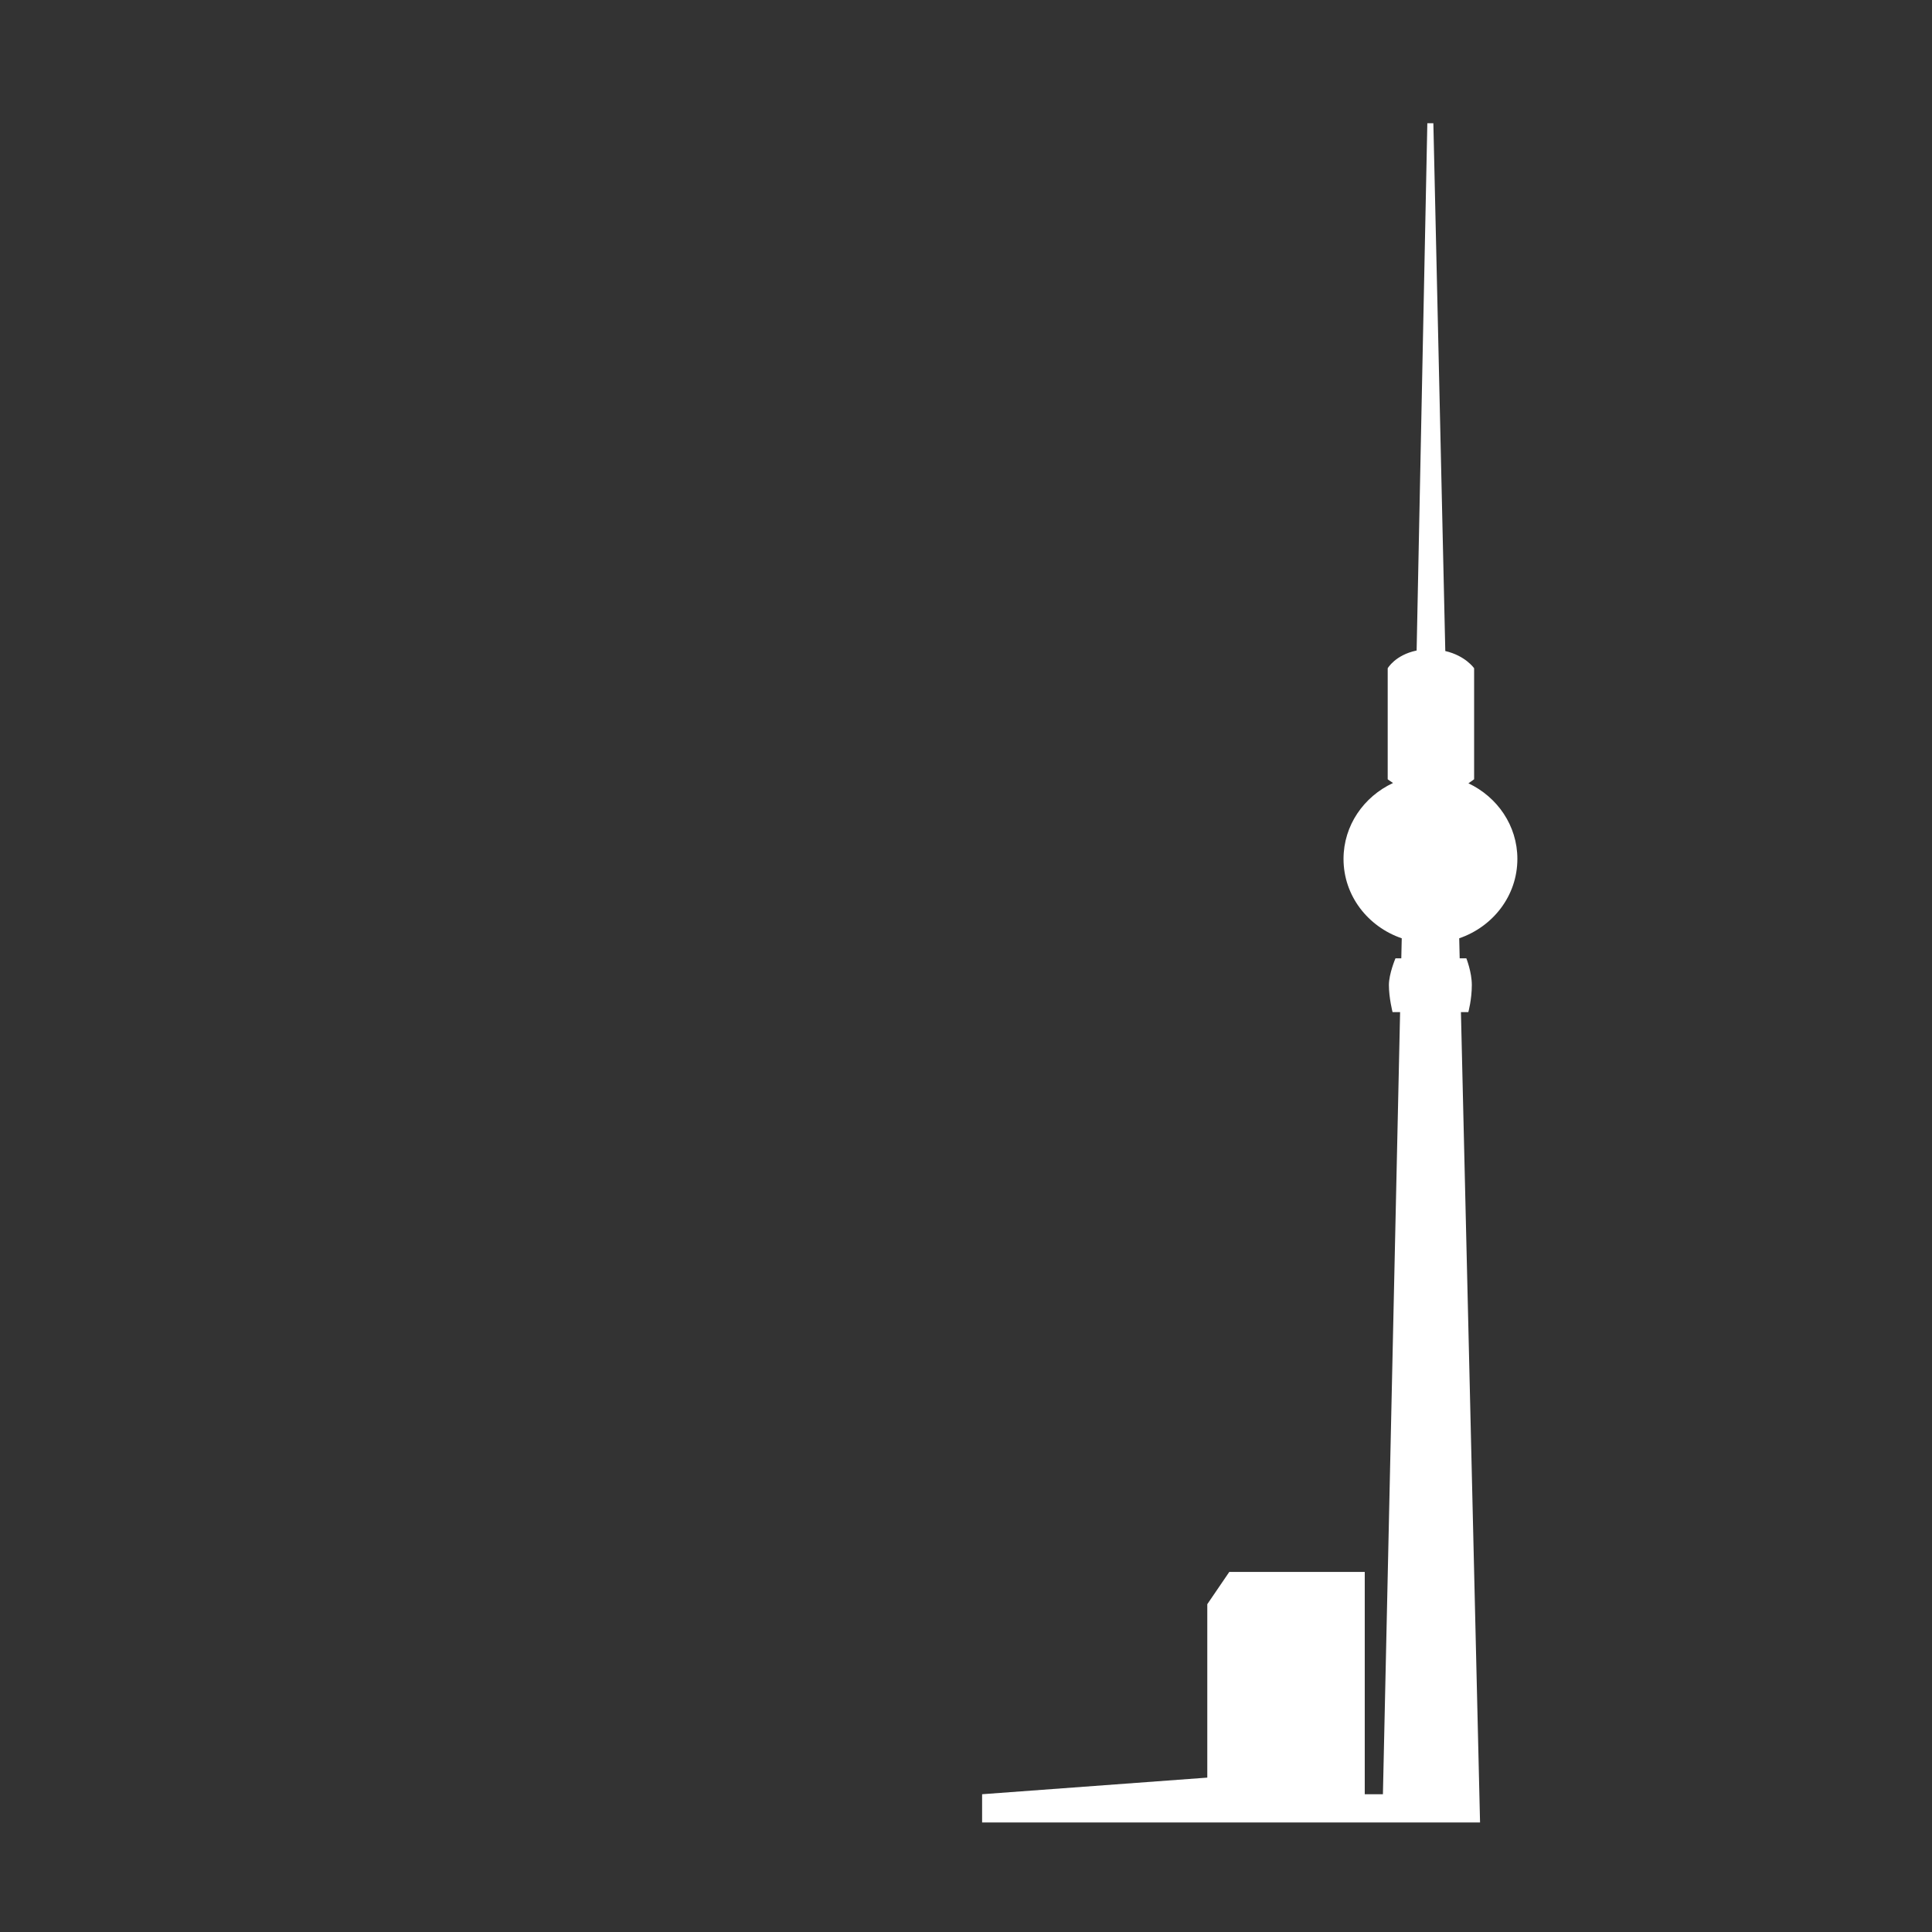
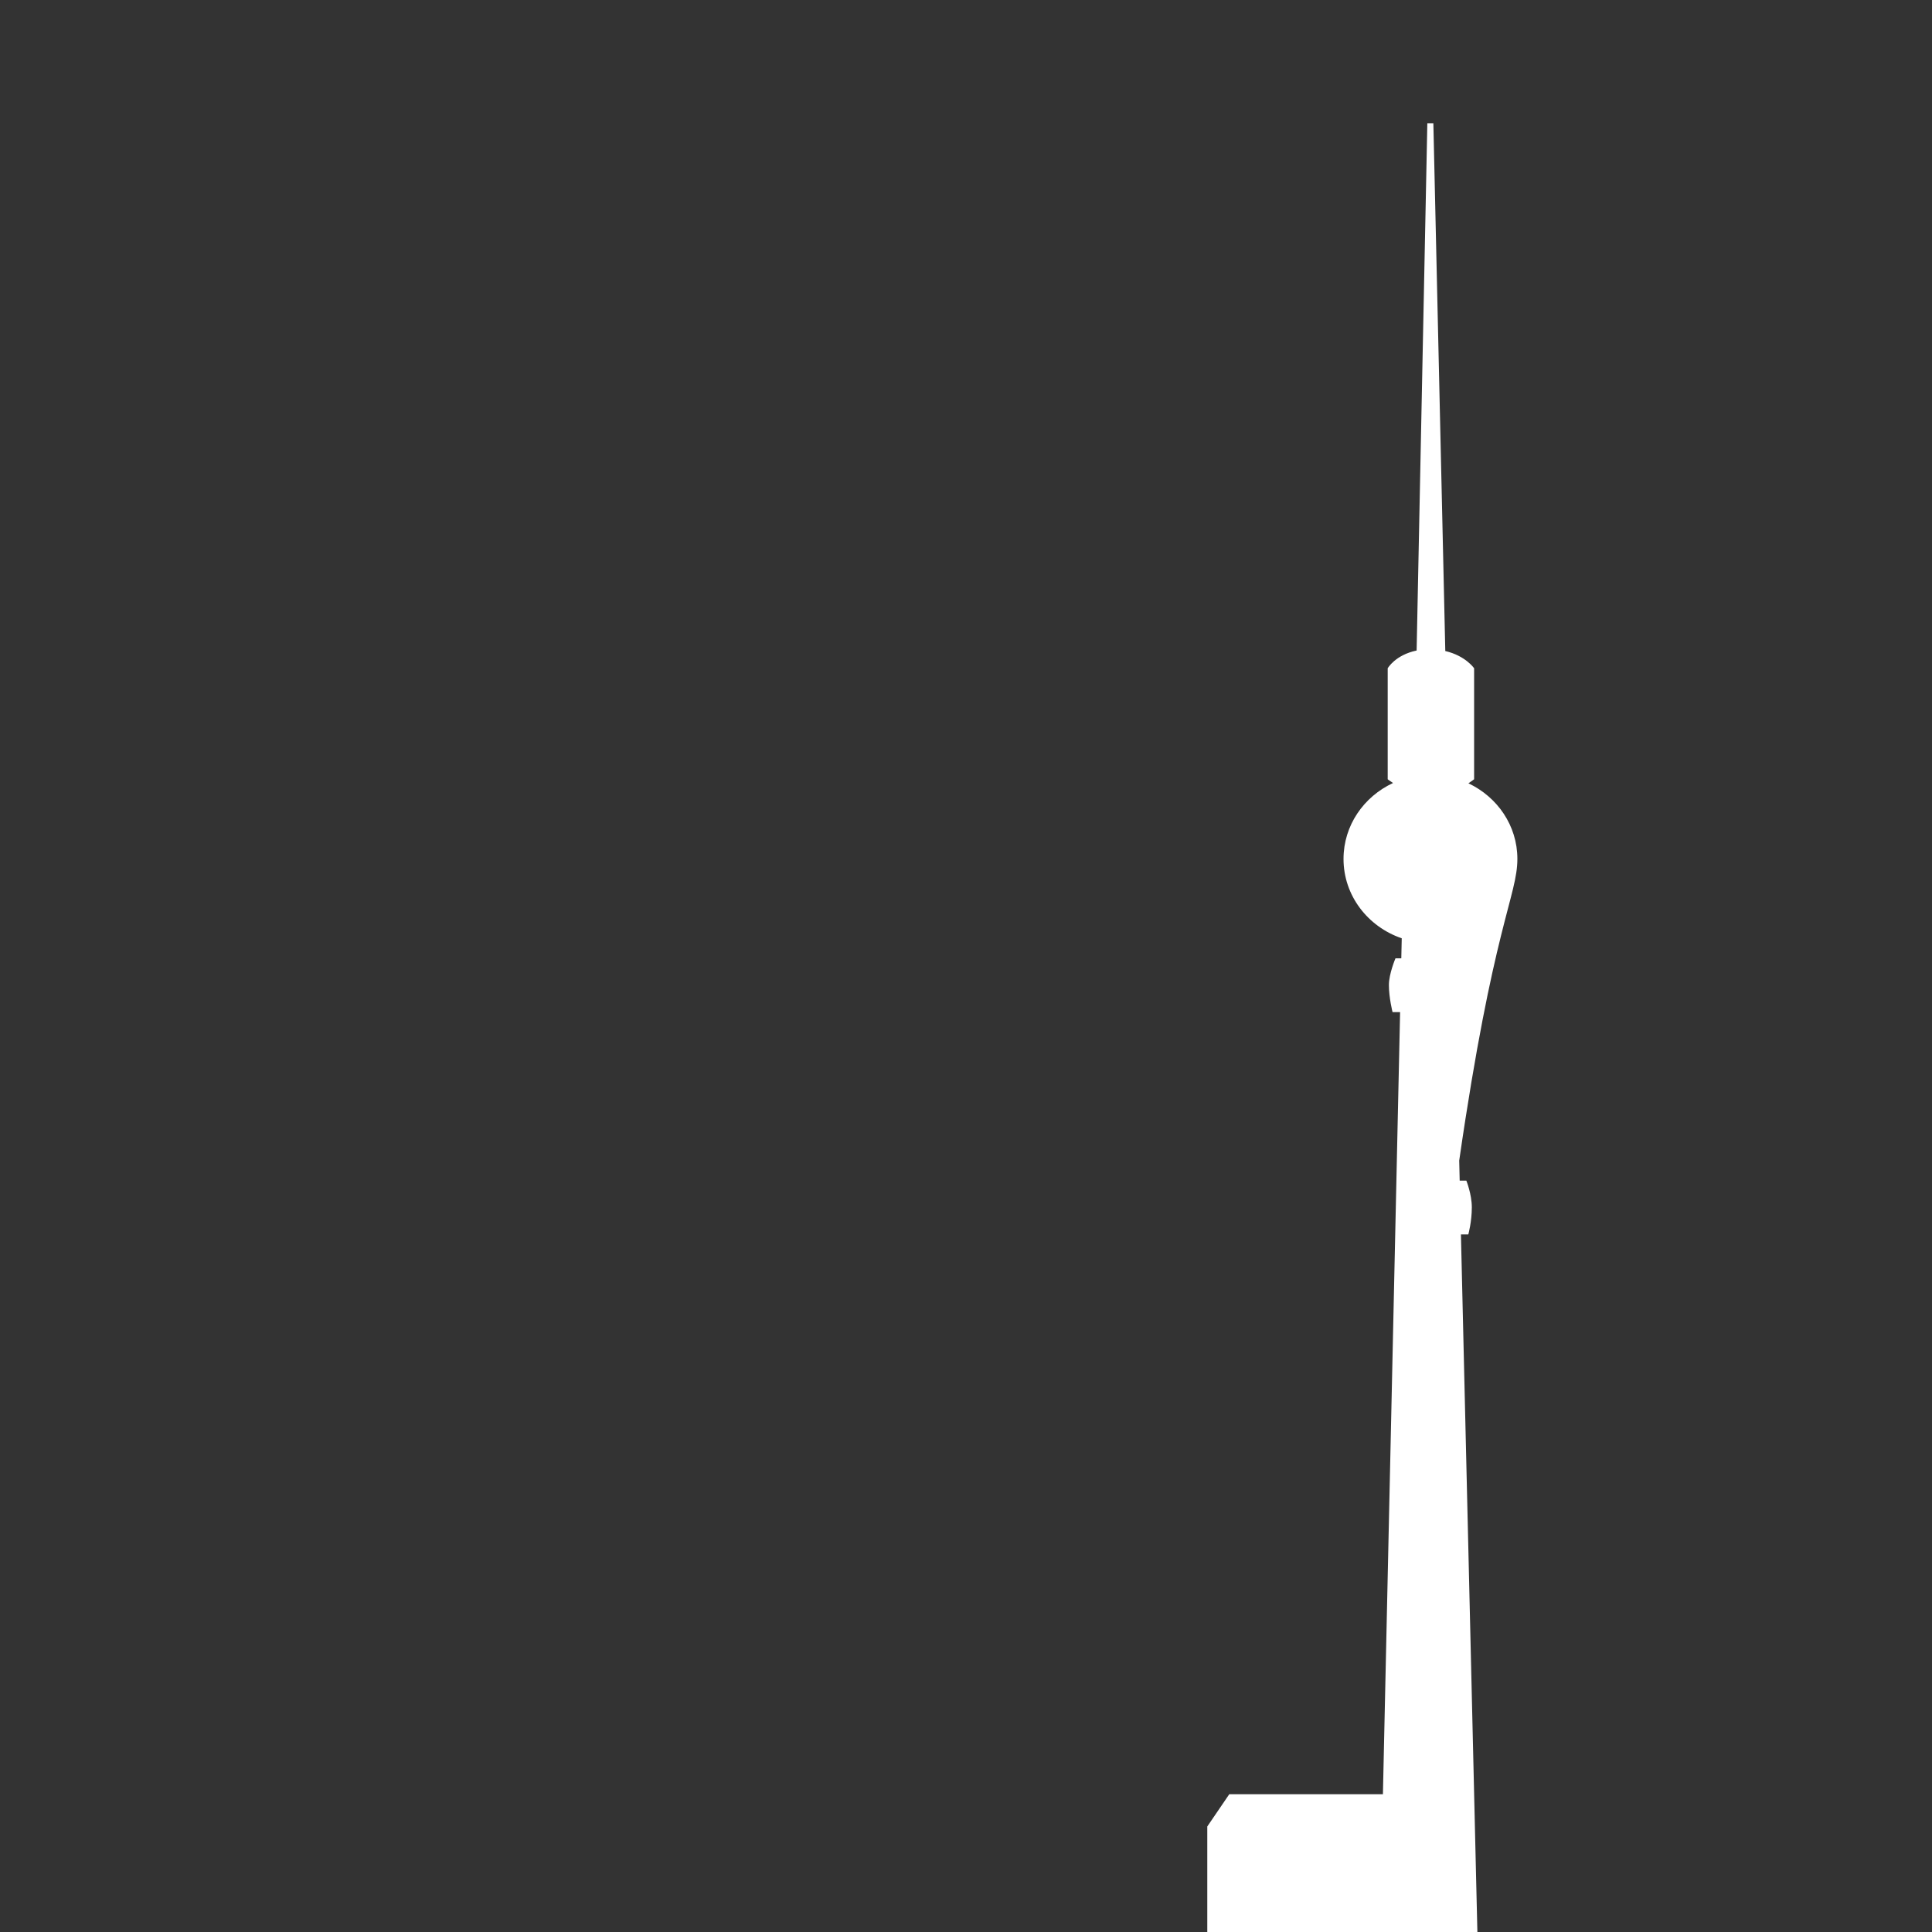
<svg xmlns="http://www.w3.org/2000/svg" version="1.1" id="Layer_1" x="0px" y="0px" width="74px" height="74px" viewBox="0 0 74 74" enable-background="new 0 0 74 74" xml:space="preserve">
  <rect x="0" y="0" width="74" height="74" fill="#333333" stroke="none" />
-   <path fill="#FFFFFF" d="M58.119,32.898c0-1.278-0.769-2.372-1.875-2.896c0.129-0.085,0.218-0.155,0.218-0.155v-4.251  c0,0-0.329-0.481-1.104-0.66L54.901,4.721H54.67l-0.41,20.195c-0.821,0.172-1.108,0.681-1.108,0.681v4.251  c0,0,0.083,0.064,0.204,0.143c-1.119,0.521-1.896,1.623-1.896,2.908c0,1.409,0.934,2.597,2.23,3.04l-0.017,0.767H53.45  c0,0-0.252,0.589-0.252,1.023c0,0.49,0.14,1.038,0.14,1.038h0.289l-0.658,29.956h-0.696v-8.514h-5.189l-0.842,1.235v6.643  l-8.625,0.636v1.081h15.33H56.5h0.189l-0.732-31.037h0.283c0,0,0.134-0.483,0.134-1.038c0-0.498-0.21-1.023-0.21-1.023h-0.255  l-0.018-0.767C57.186,35.494,58.119,34.308,58.119,32.898z" />
+   <path fill="#FFFFFF" d="M58.119,32.898c0-1.278-0.769-2.372-1.875-2.896c0.129-0.085,0.218-0.155,0.218-0.155v-4.251  c0,0-0.329-0.481-1.104-0.66L54.901,4.721H54.67l-0.41,20.195c-0.821,0.172-1.108,0.681-1.108,0.681v4.251  c0,0,0.083,0.064,0.204,0.143c-1.119,0.521-1.896,1.623-1.896,2.908c0,1.409,0.934,2.597,2.23,3.04l-0.017,0.767H53.45  c0,0-0.252,0.589-0.252,1.023c0,0.49,0.14,1.038,0.14,1.038h0.289l-0.658,29.956h-0.696h-5.189l-0.842,1.235v6.643  l-8.625,0.636v1.081h15.33H56.5h0.189l-0.732-31.037h0.283c0,0,0.134-0.483,0.134-1.038c0-0.498-0.21-1.023-0.21-1.023h-0.255  l-0.018-0.767C57.186,35.494,58.119,34.308,58.119,32.898z" />
</svg>